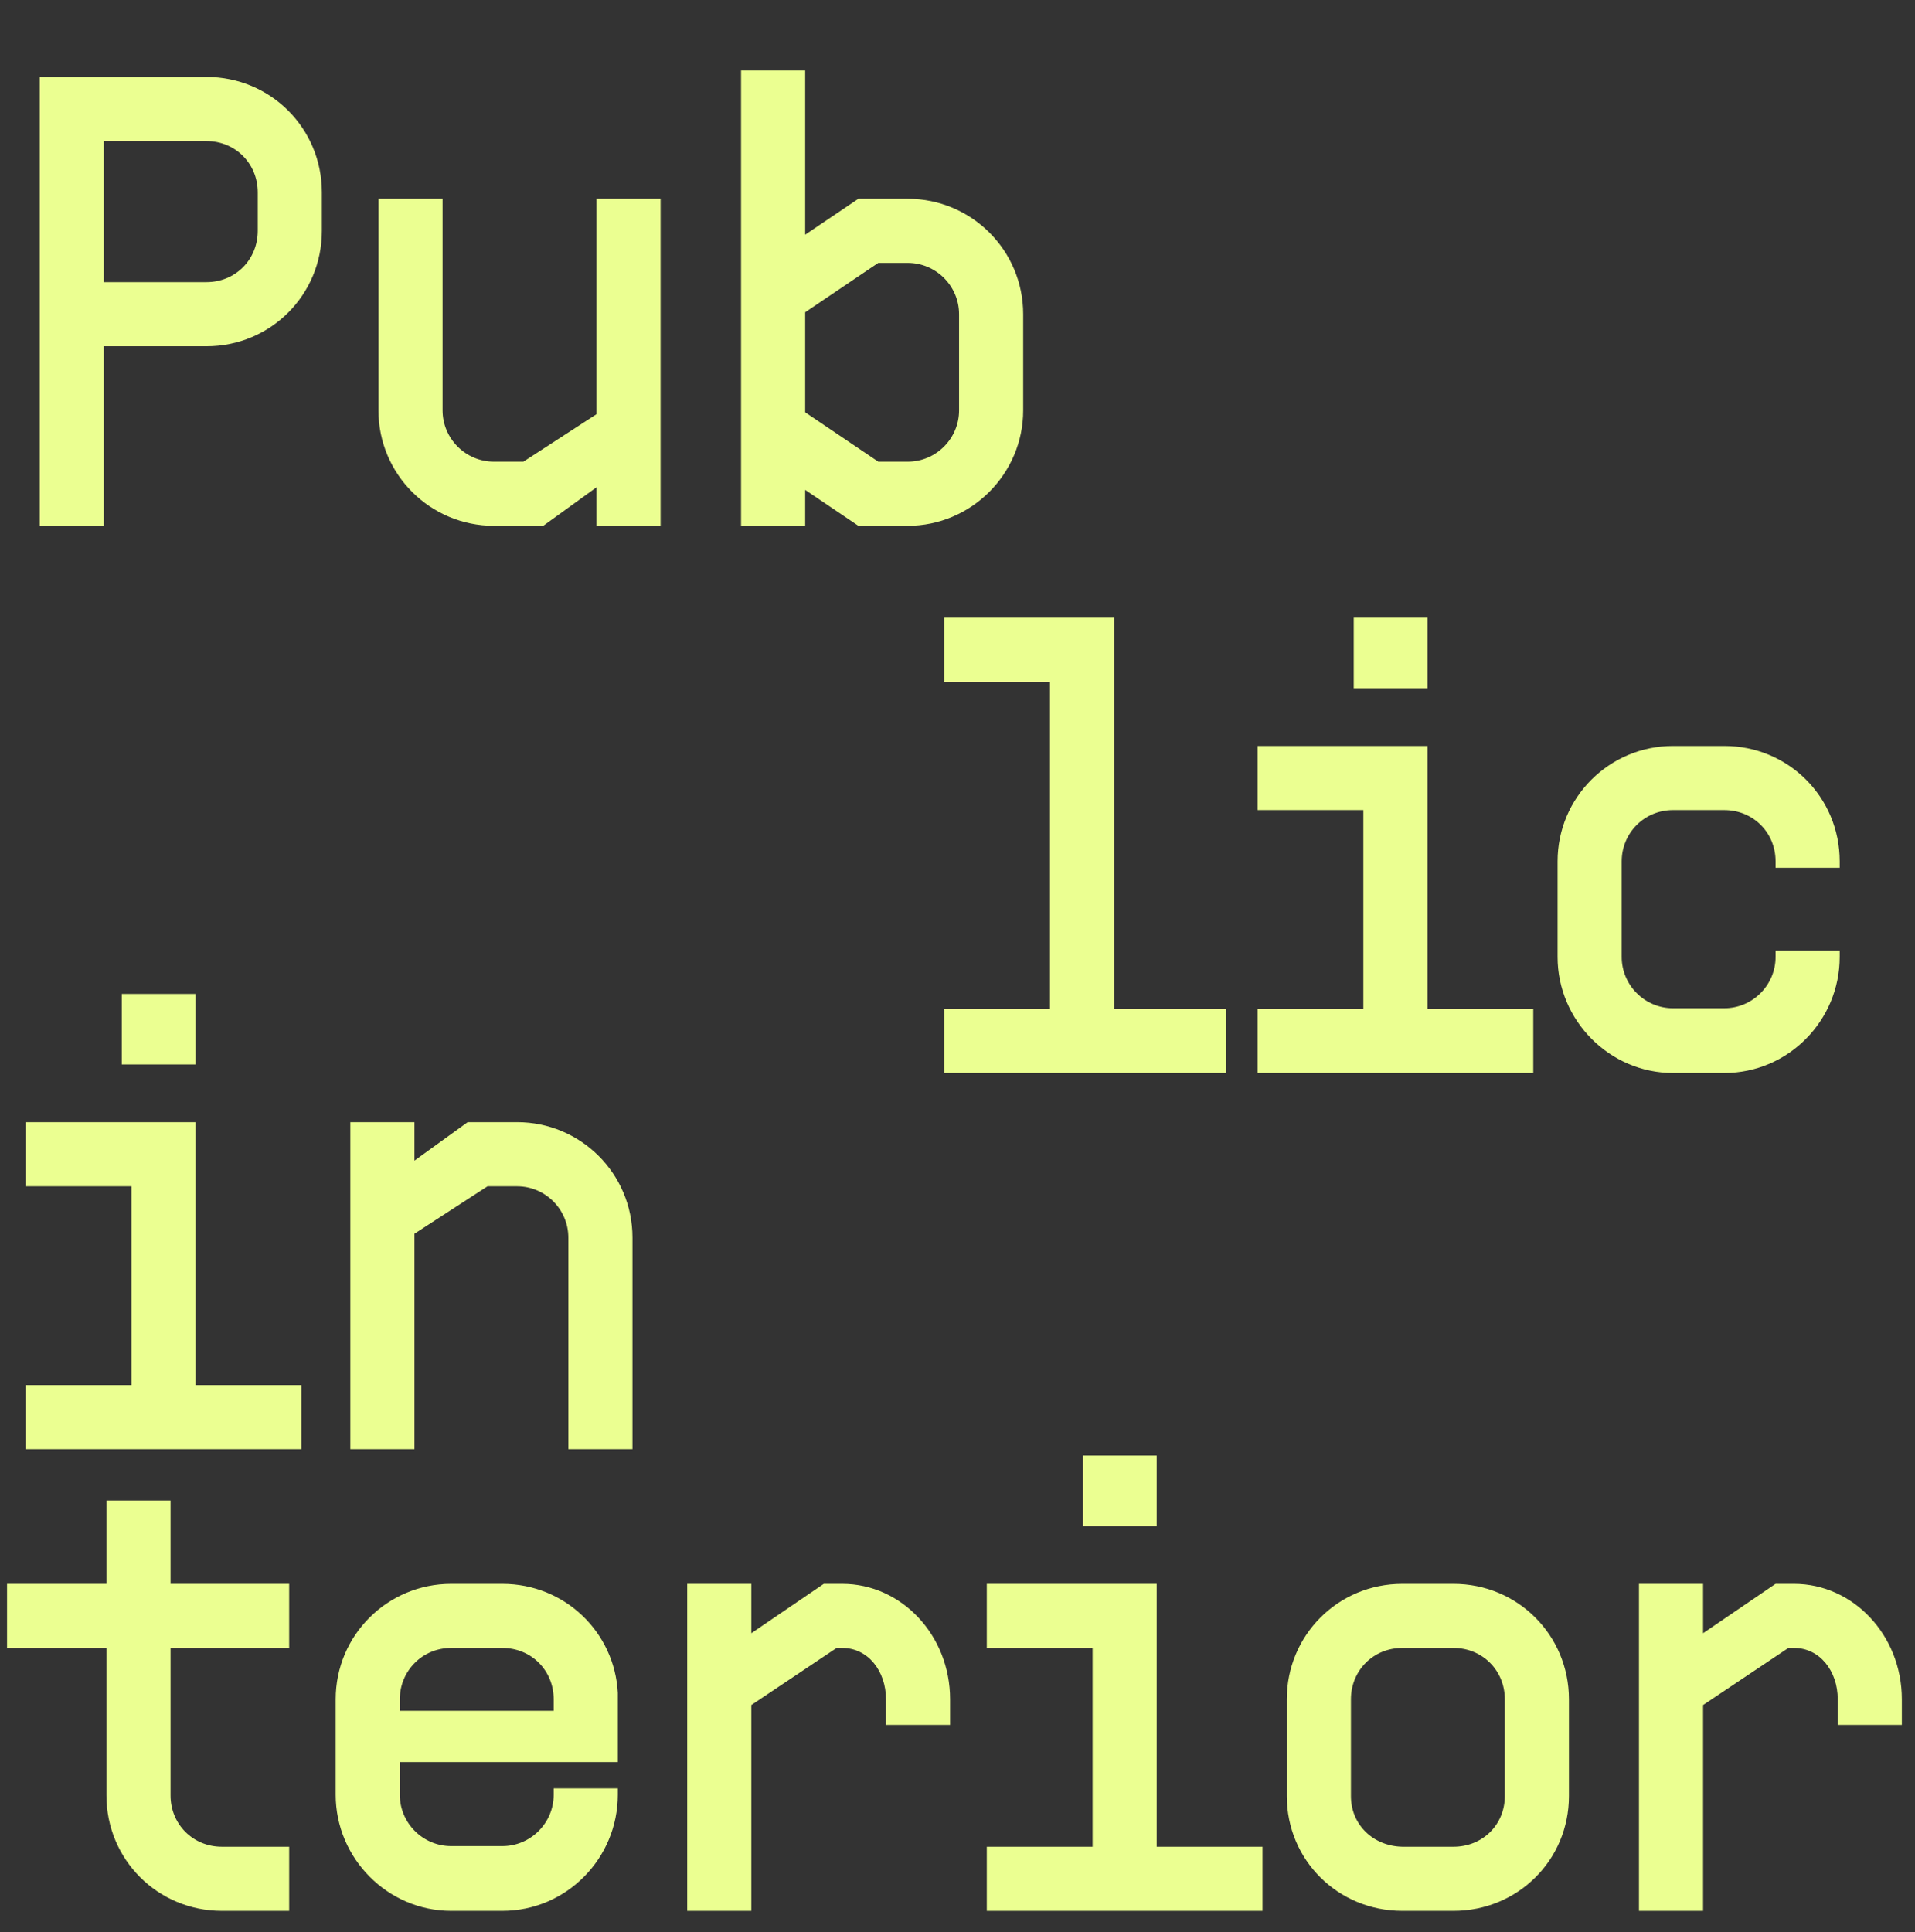
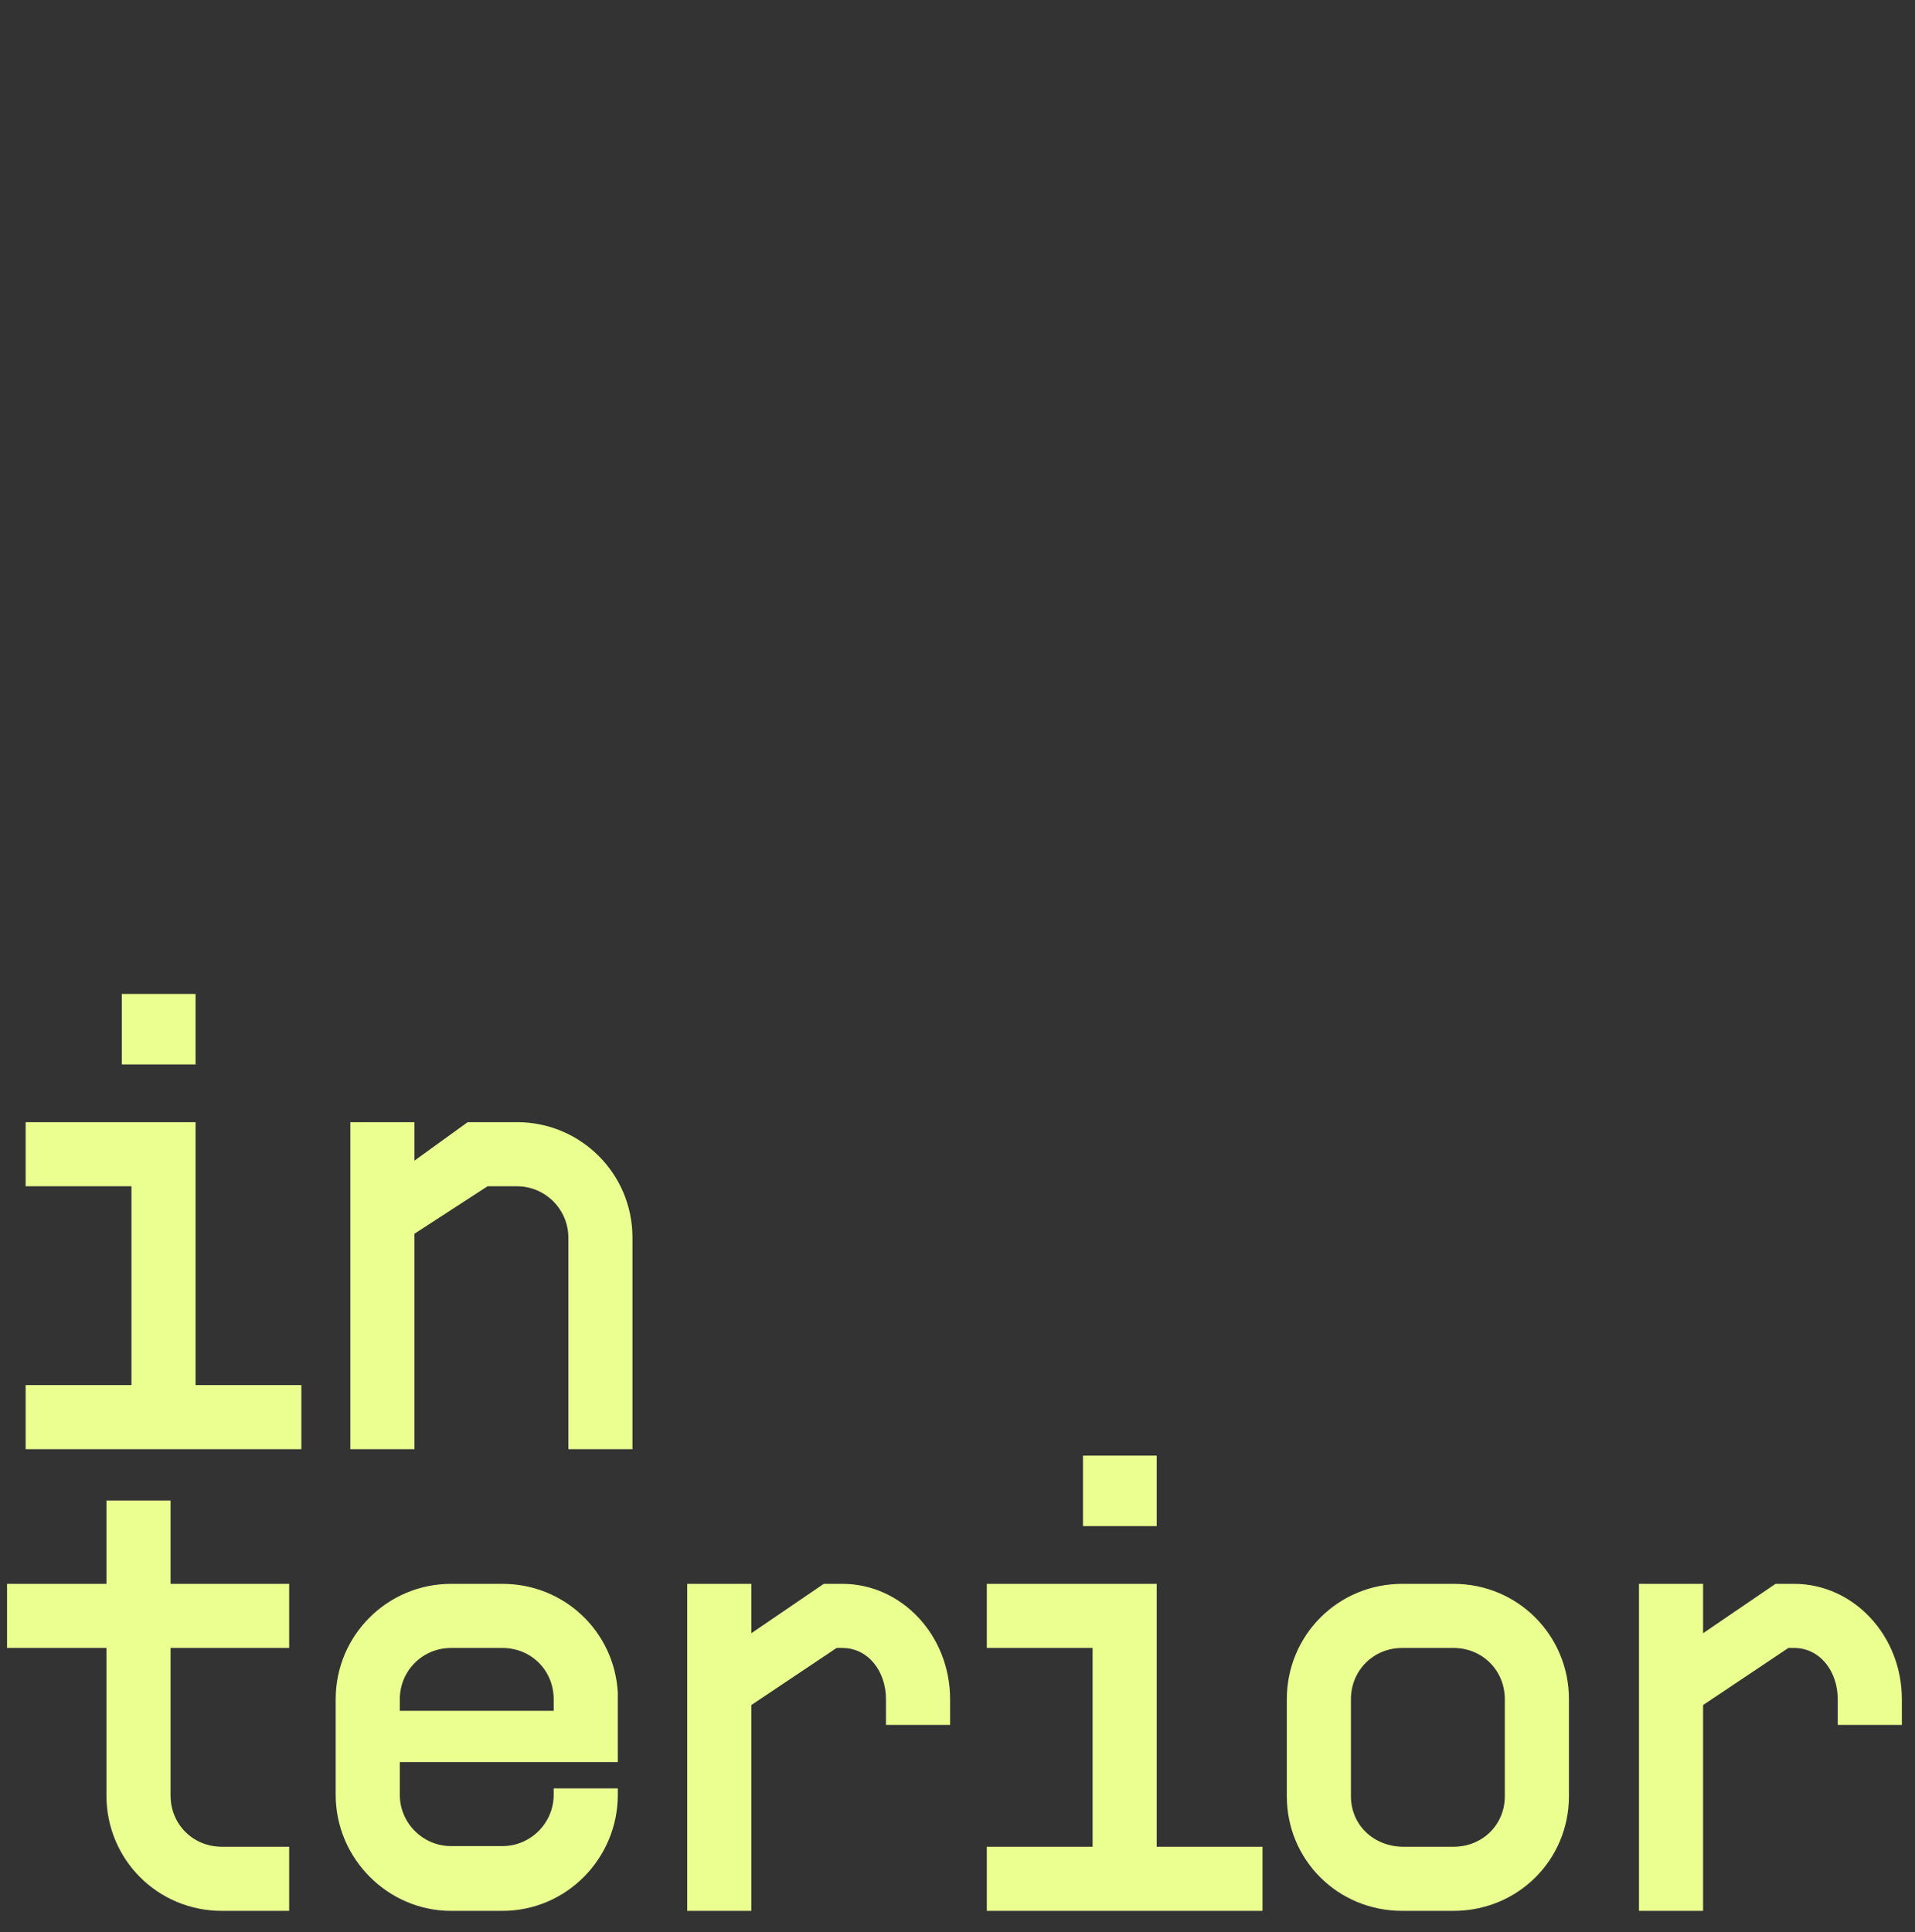
<svg xmlns="http://www.w3.org/2000/svg" width="448" height="452" viewBox="0 0 448 452" fill="none">
  <rect x="0" y="0" width="448" height="452" fill="#333333" stroke="none" />
-   <path d="M9.3 123V18H48.3C63.3 18 75.3 30 75.3 45V54C75.3 69 63.3 81 48.3 81H24.3V123H9.3ZM24.3 66H48.3C55.05 66 60.3 60.75 60.3 54V45C60.3 38.25 55.05 33 48.3 33H24.3V66ZM103.538 96C103.538 102.6 108.938 108 115.538 108H122.438L139.538 96.9V46.5H154.538V123H139.538V114L127.088 123H115.538C100.688 123 88.537 111 88.537 96V46.5H103.538V96ZM200.816 123L188.366 114.6V123H173.366V16.5H188.366V54.9L200.816 46.5H212.366C227.216 46.5 239.366 58.5 239.366 73.5V96C239.366 110.85 227.216 123 212.366 123H200.816ZM188.366 96.45L205.466 108H212.366C218.966 108 224.366 102.6 224.366 96V73.5C224.366 66.9 218.966 61.5 212.366 61.5H205.466L188.366 73.05V96.45Z" fill="#EBFF91" />
  <path d="M6 339V324H30.75V277.5H6V262.5H45.75V324H70.5V339H6ZM28.5 249V232.5H45.75V249H28.5ZM132.96 289.5C132.96 282.9 127.56 277.5 120.96 277.5H114.06L96.96 288.6V339H81.96V262.5H96.96V271.5L109.41 262.5H120.96C135.81 262.5 147.96 274.5 147.96 289.5V339H132.96V289.5Z" fill="#EBFF91" />
  <path d="M51.9 447C36.9 447 24.9 435 24.9 420V385.5H1.65V370.5H24.9V351H39.9V370.5H67.65V385.5H39.9V420C39.9 426.75 45.15 432 51.9 432H67.65V447H51.9ZM105.531 447C90.681 447 78.531 434.7 78.531 419.85V397.5C78.531 382.5 90.681 370.5 105.531 370.5H117.531C132.081 370.5 143.781 381.75 144.531 396V412.2H93.531V419.85C93.531 426.45 98.931 431.85 105.531 431.85H117.531C124.131 431.85 129.531 426.45 129.531 419.85V418.35H144.531V419.85C144.531 434.7 132.531 447 117.531 447H105.531ZM93.531 400.2H129.531V397.5C129.531 390.75 124.281 385.5 117.531 385.5H105.531C98.781 385.5 93.531 390.9 93.531 397.5V400.2ZM160.768 447V370.5H175.768V382.05L192.718 370.5H197.068C210.868 370.5 222.268 382.5 222.268 397.5V403.5H207.268V397.5C207.268 390.9 203.068 385.5 197.068 385.5H195.718L175.768 398.85V447H160.768ZM230.854 447V432H255.604V385.5H230.854V370.5H270.604V432H295.354V447H230.854ZM253.354 357V340.5H270.604V357H253.354ZM328.041 447C313.041 447 301.041 435.15 301.041 420.15V397.5C301.041 382.5 313.041 370.5 328.041 370.5H340.041C355.041 370.5 367.041 382.5 367.041 397.5V420.15C367.041 435.15 355.041 447 340.041 447H328.041ZM316.041 420.15C316.041 426.9 321.291 431.85 328.041 432H340.041C346.791 432 352.041 426.9 352.041 420.15V397.5C352.041 390.75 346.791 385.5 340.041 385.5H328.041C321.291 385.5 316.041 390.75 316.041 397.5V420.15ZM383.425 447V370.5H398.425V382.05L415.375 370.5H419.725C433.525 370.5 444.925 382.5 444.925 397.5V403.5H429.925V397.5C429.925 390.9 425.725 385.5 419.725 385.5H418.375L398.425 398.85V447H383.425Z" fill="#EBFF91" />
-   <path d="M220.881 251V236H245.631V159.5H220.881V144.5H260.631V236H286.881V251H220.881ZM294.197 251V236H318.947V189.5H294.197V174.5H333.947V236H358.697V251H294.197ZM316.697 161V144.5H333.947V161H316.697ZM391.384 251C376.534 251 364.384 238.7 364.384 223.85V201.5C364.384 186.5 376.534 174.5 391.384 174.5H403.384C418.384 174.5 430.384 186.5 430.384 201.5V203H415.384V201.5C415.384 194.75 410.134 189.5 403.384 189.5H391.384C384.634 189.5 379.384 194.9 379.384 201.5V223.85C379.384 230.45 384.784 235.85 391.384 235.85H403.384C409.984 235.85 415.384 230.45 415.384 223.85V222.35H430.384V223.85C430.384 238.7 418.384 251 403.384 251H391.384Z" fill="#EBFF91" />
</svg>